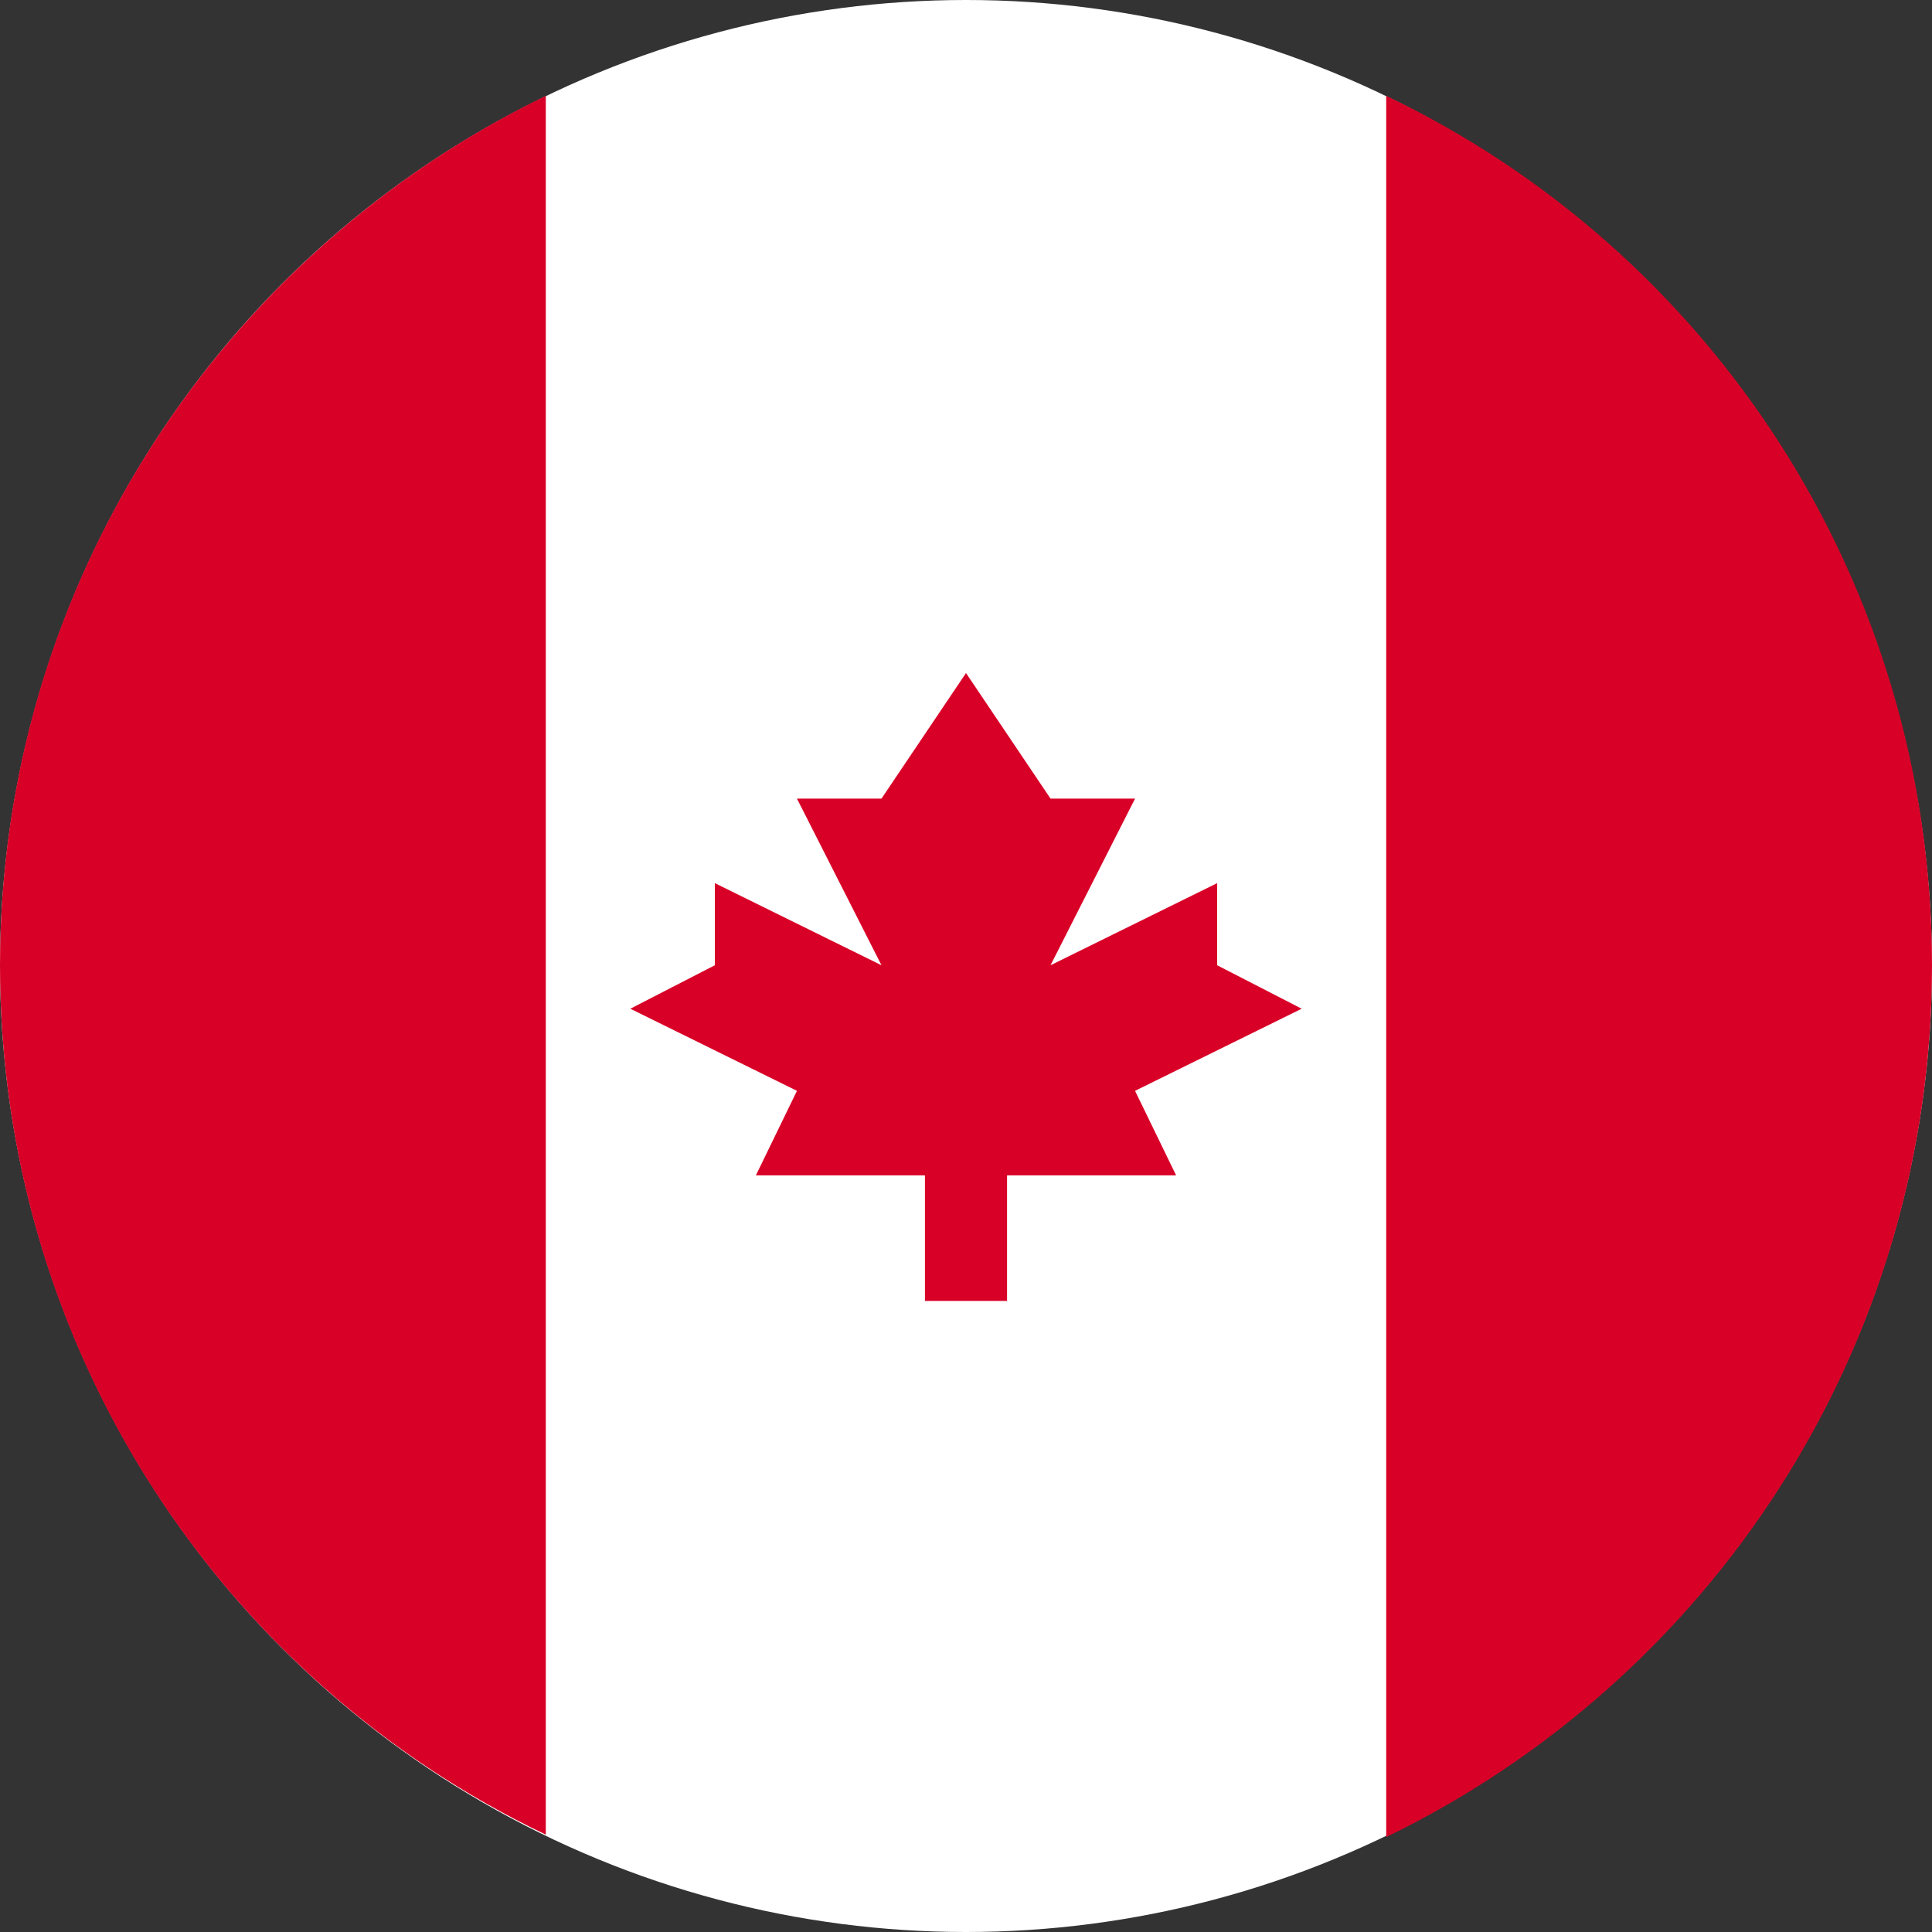
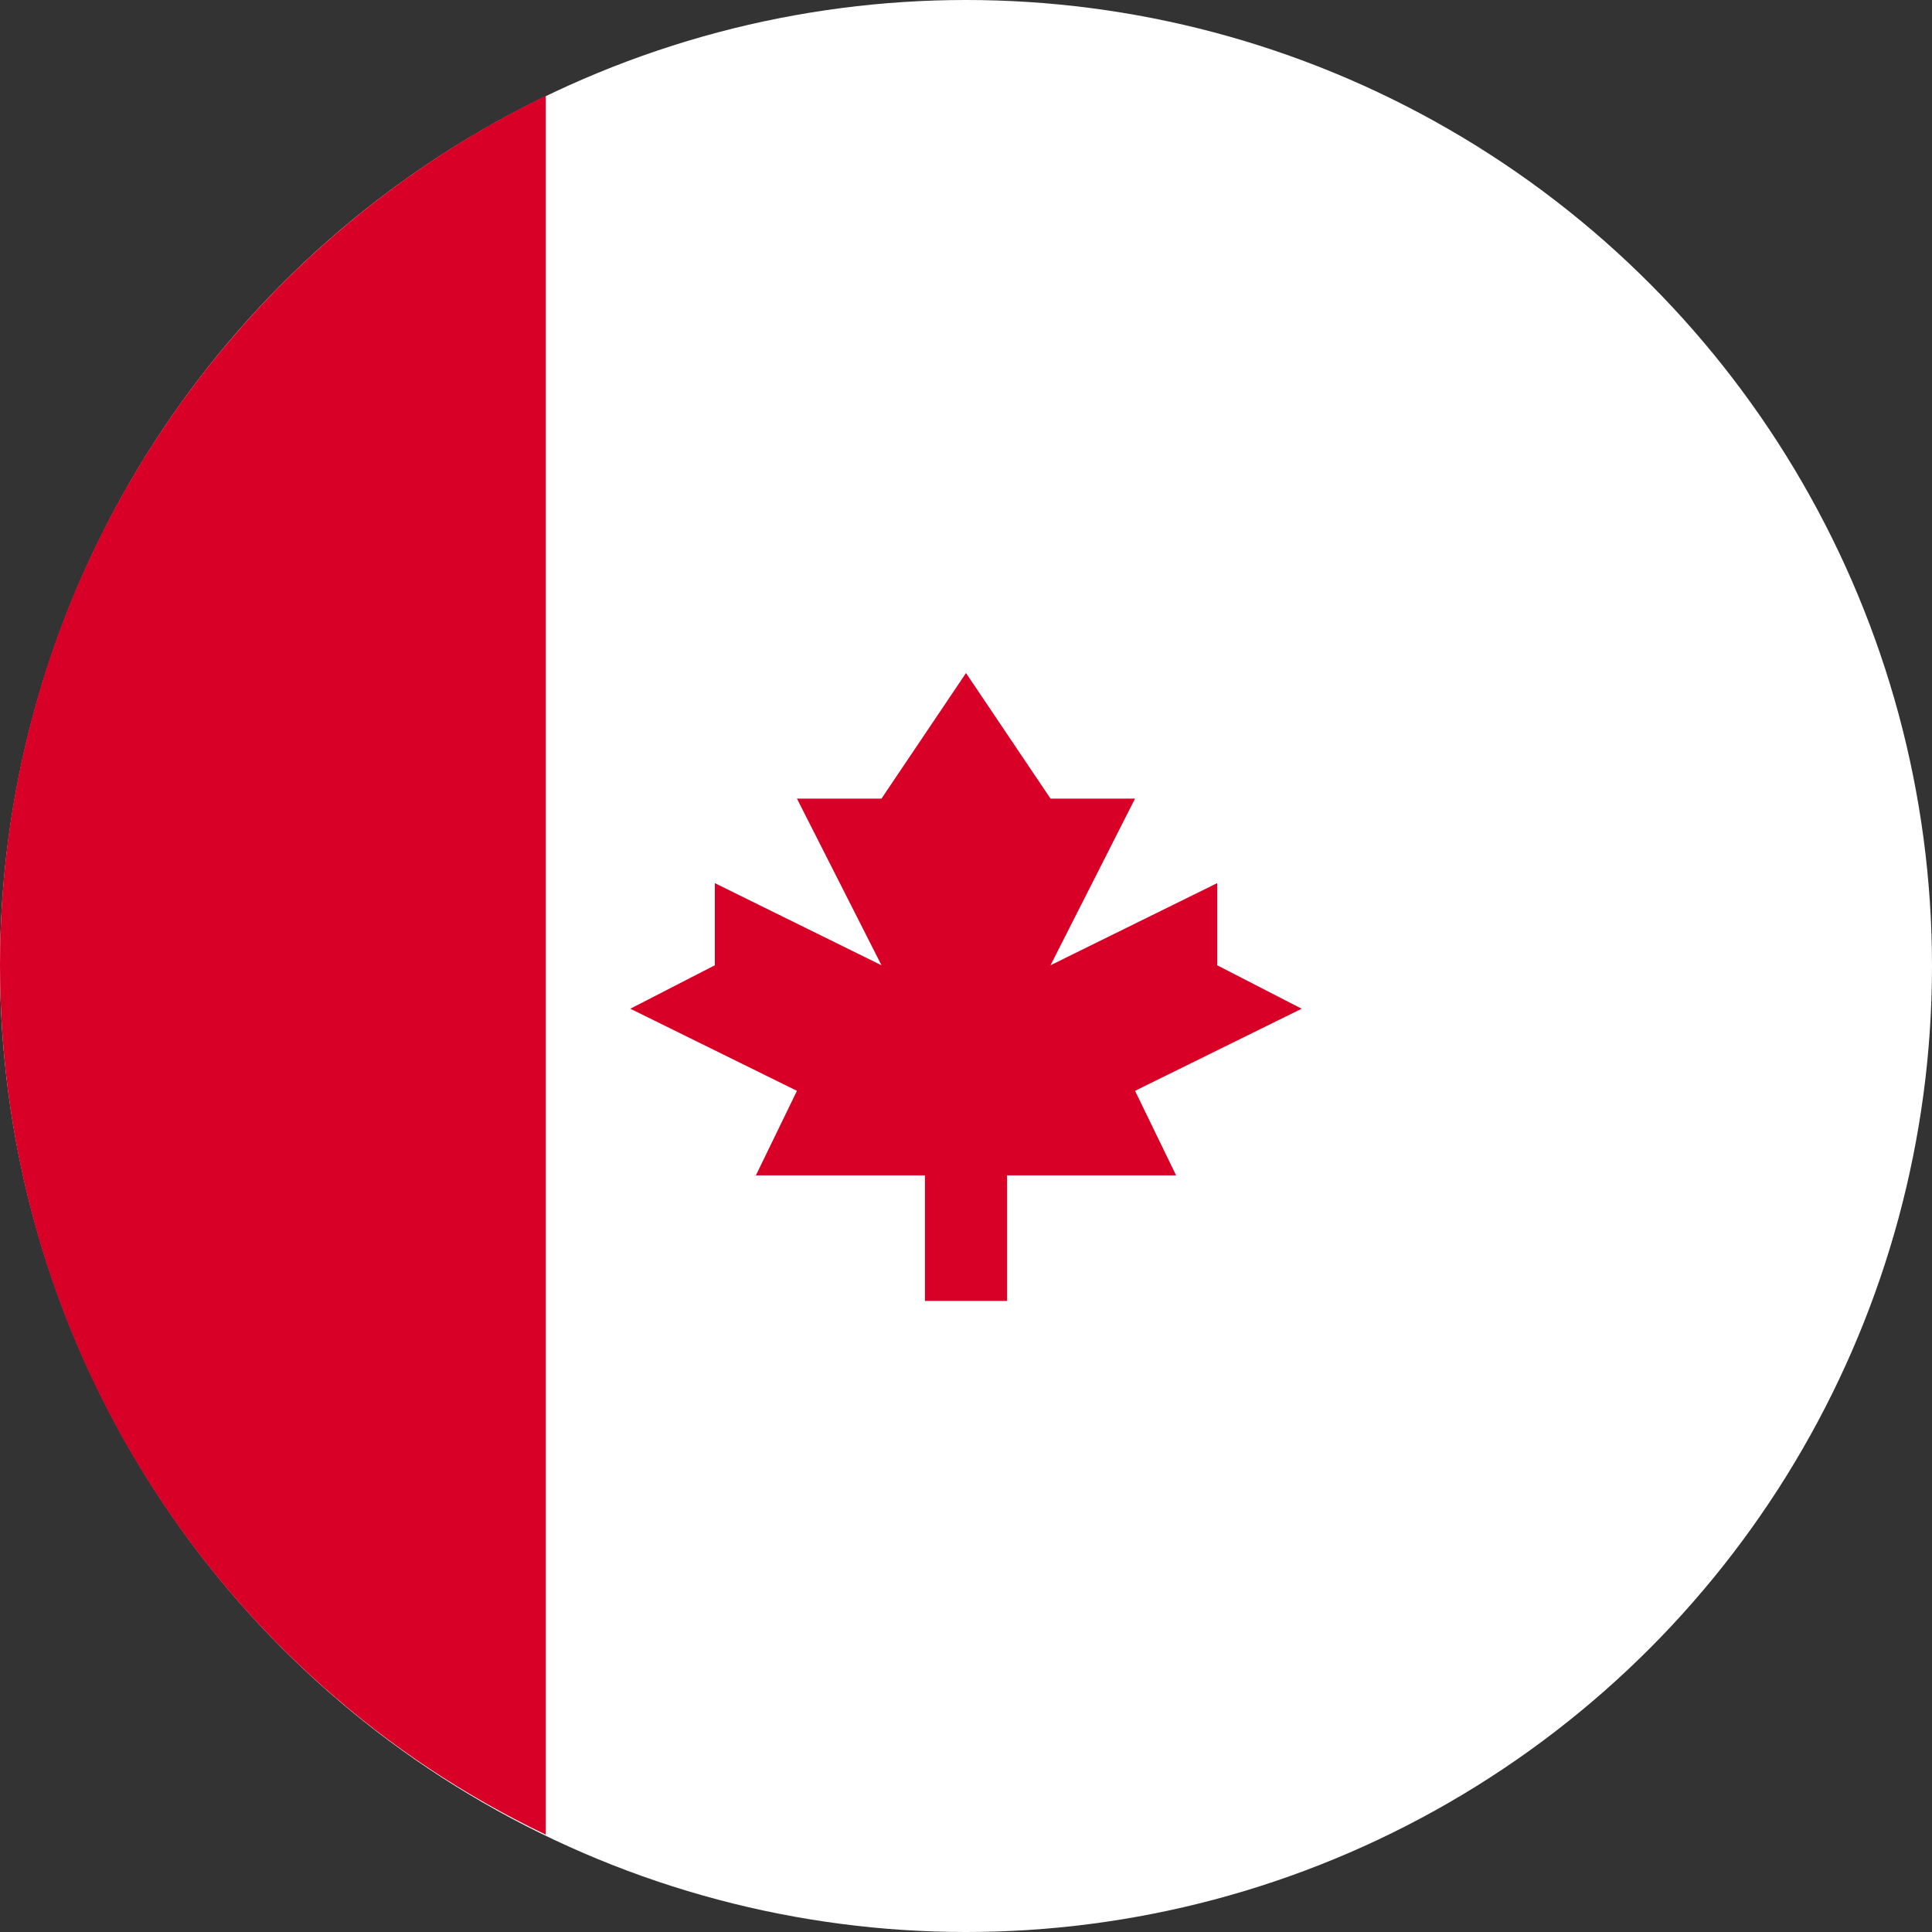
<svg xmlns="http://www.w3.org/2000/svg" enable-background="new 0 0 80 80" height="80" viewBox="0 0 80 80" width="80">
  <rect x="0" y="0" width="80" height="80" fill="#333333" stroke="none" />
  <circle cx="40" cy="40" fill="#fff" r="40" />
  <g fill="#d80027" transform="translate(40 28.969)">
-     <path d="m40 11c0-15.9-9.2-29.6-22.6-36v72.1c13.4-6.5 22.6-20.2 22.6-36.1z" />
    <path d="m-40 11c0 15.9 9.2 29.6 22.6 36v-72c-13.4 6.5-22.6 20.2-22.6 36z" />
    <path d="m7 16.2 6.9-3.4-3.5-1.8v-3.4l-6.9 3.4 3.5-6.9h-3.5l-3.5-5.2-3.5 5.2h-3.5l3.5 6.9-6.9-3.4v3.4l-3.5 1.8 6.9 3.4-1.7 3.5h7v5.2h3.4v-5.2h7z" />
  </g>
</svg>